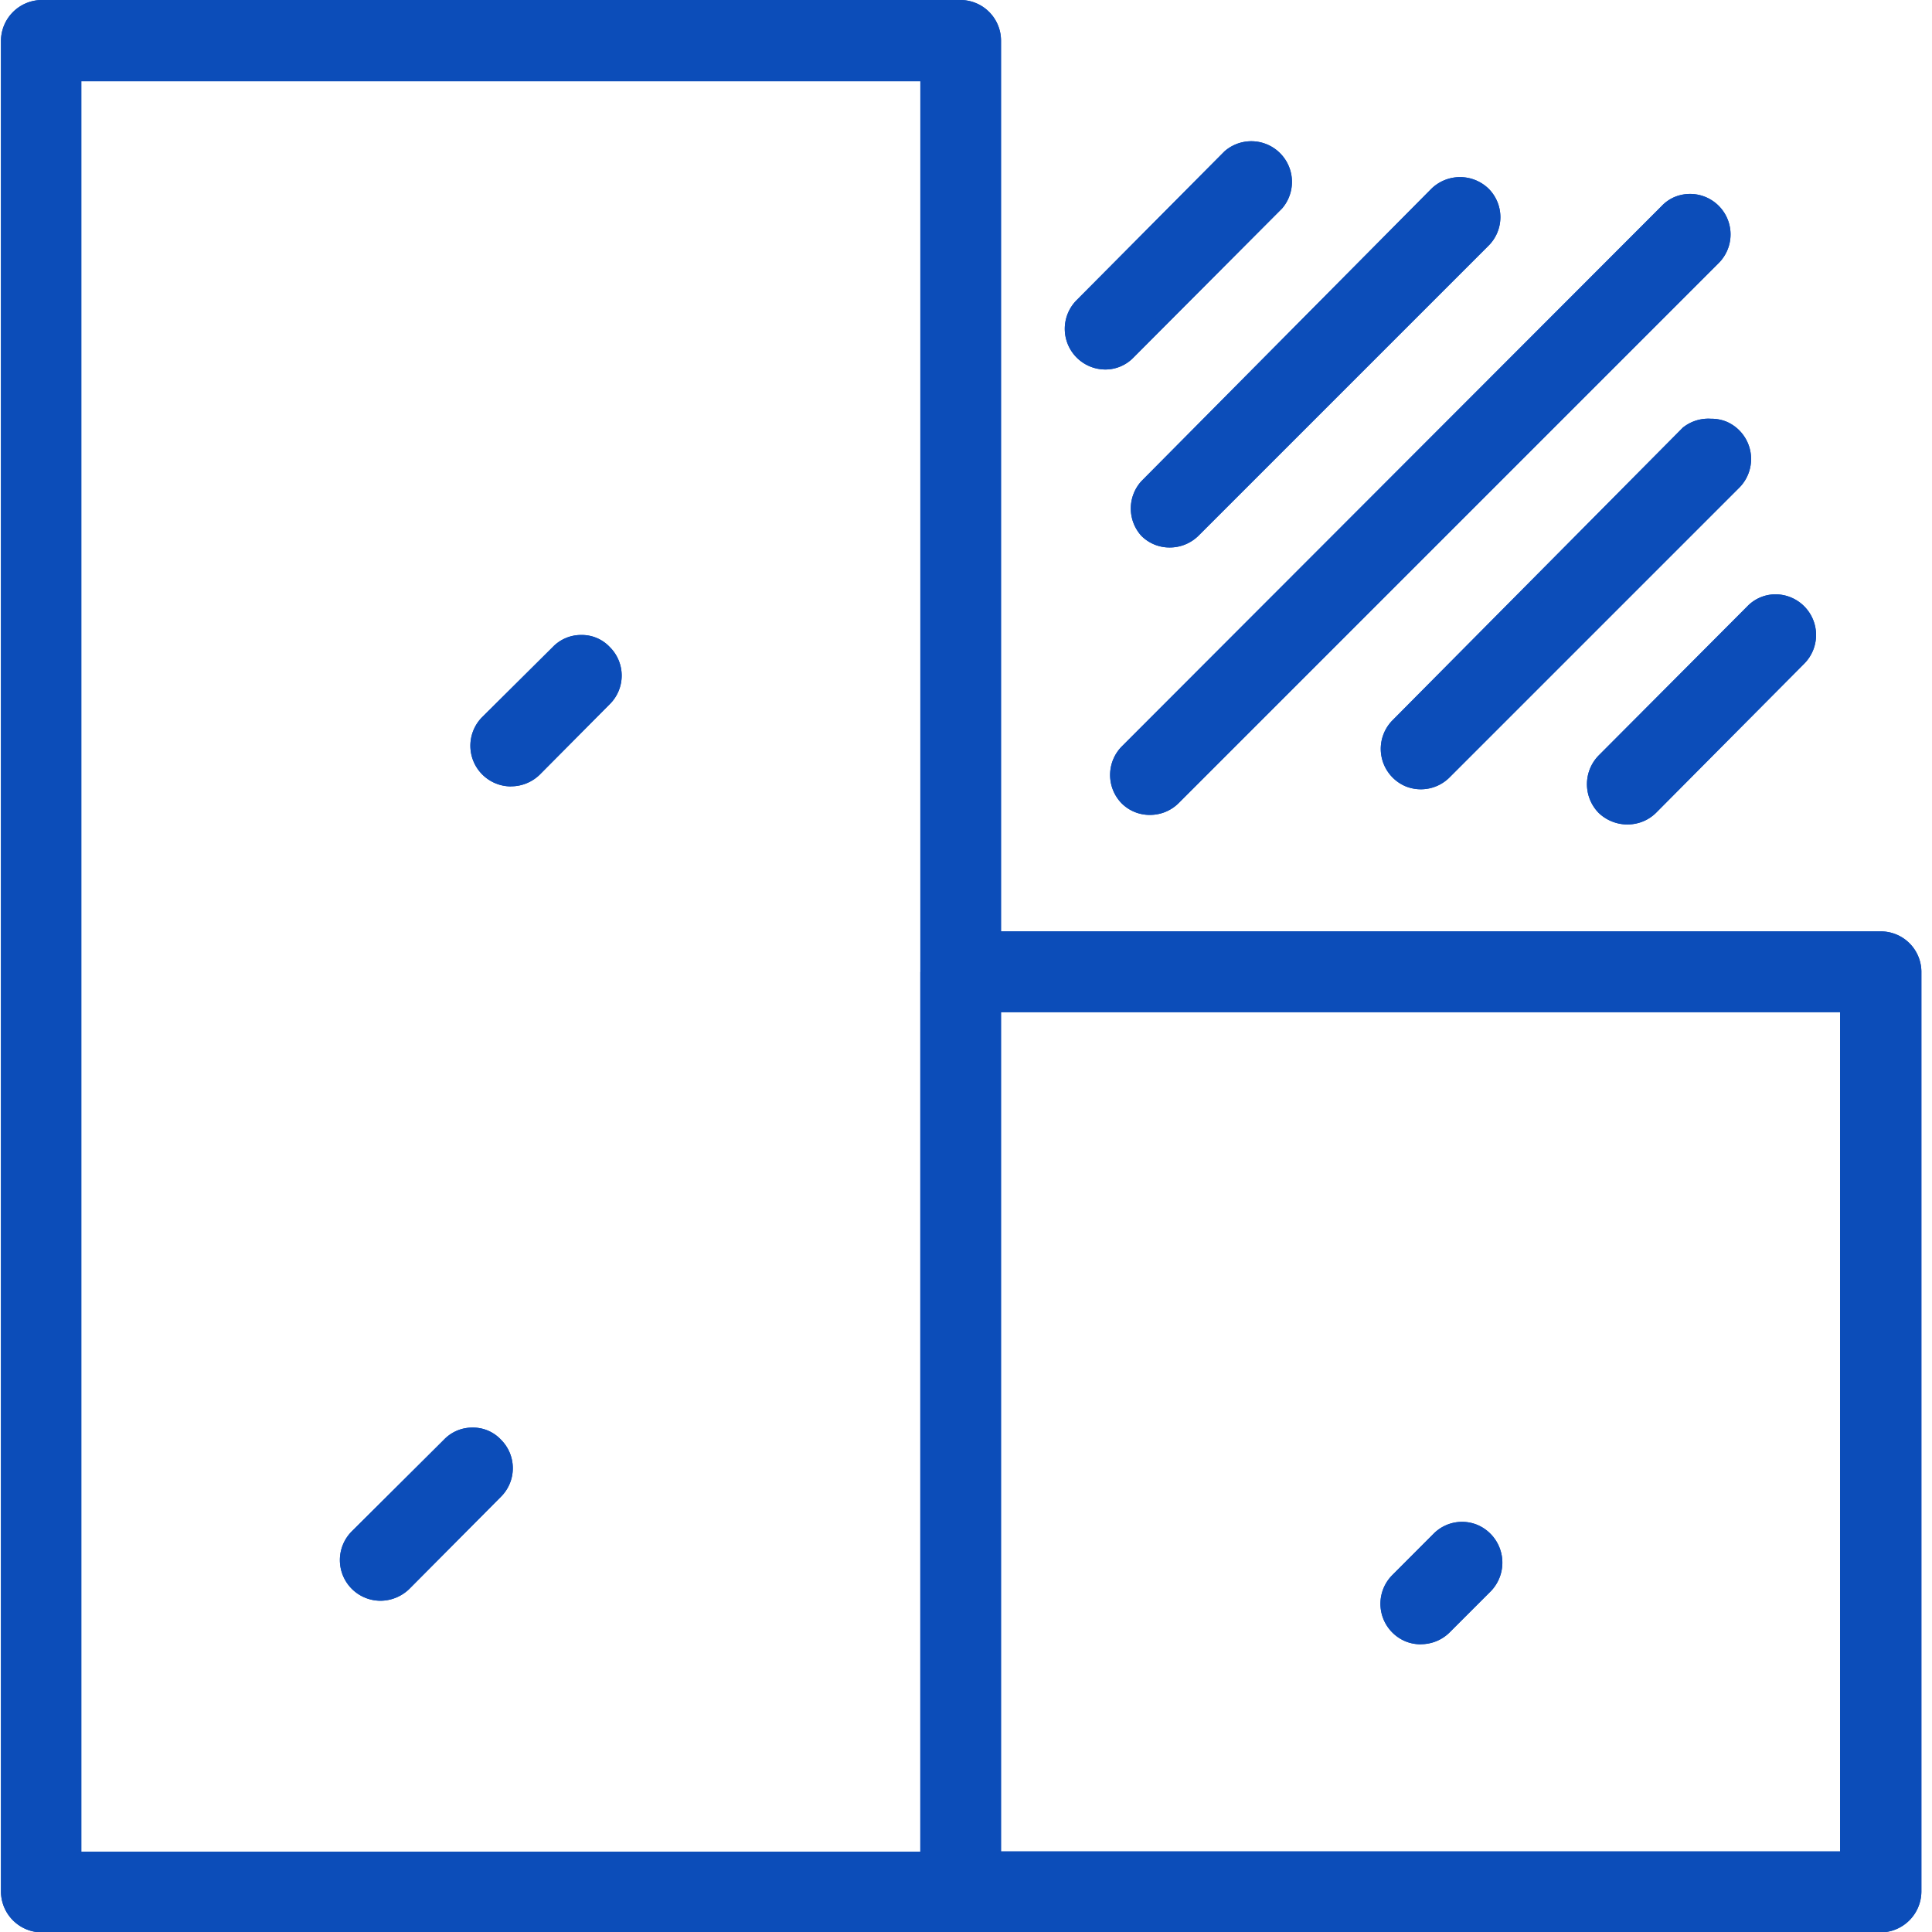
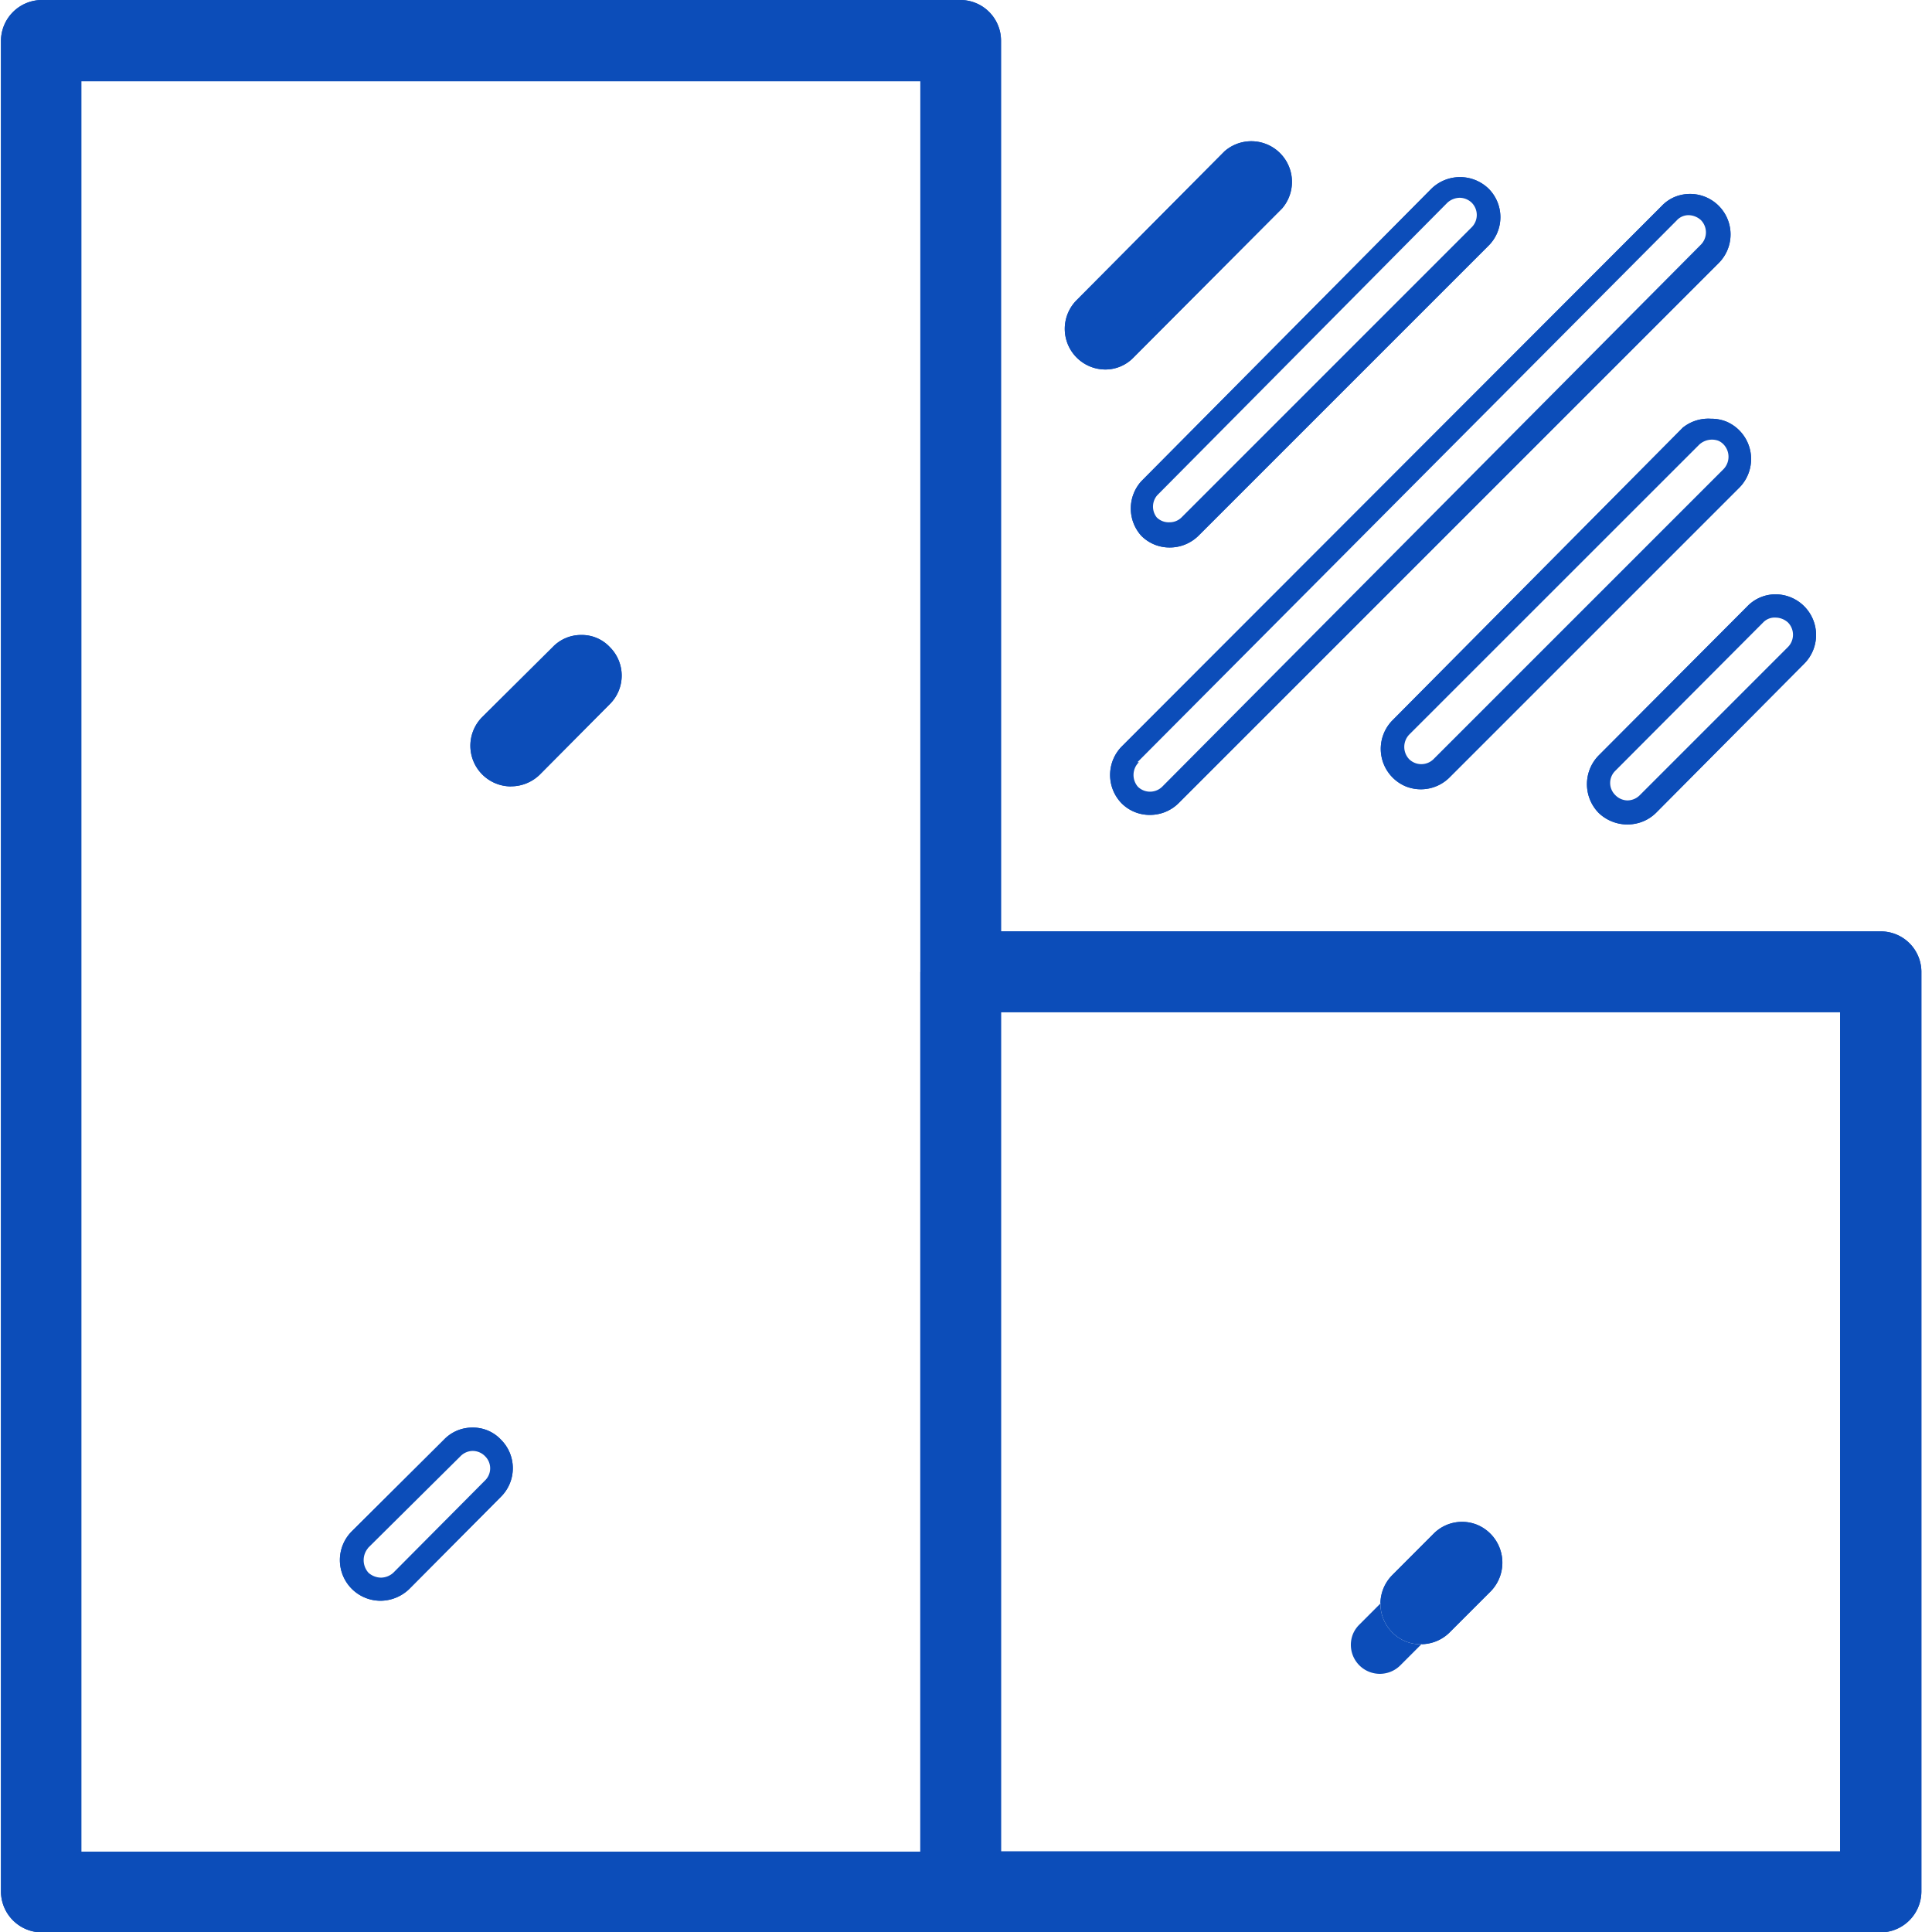
<svg xmlns="http://www.w3.org/2000/svg" width="24" height="24" fill="none">
-   <path d="M14.051 9.876a.36.36 0 00.505 0l6.692-6.734a.367.367 0 000-.51.354.354 0 00-.252-.103.337.337 0 00-.252.108l-6.699 6.729a.361.361 0 00.006.51zM19.939 9.996a.367.367 0 00.392.075.36.36 0 00.118-.08l1.838-1.85a.367.367 0 000-.511.355.355 0 00-.504.006l-1.845 1.85a.366.366 0 000 .51zM14.28 6.554a.36.36 0 00.505 0l3.604-3.634a.336.336 0 00.108-.253.36.36 0 00-.613-.252L14.28 6.02a.355.355 0 000 .534zM21.002 5.419l-3.604 3.604a.36.36 0 00.51.505l3.605-3.635a.36.36 0 00-.511-.504v.03zM4.728 19.74a.354.354 0 00.252-.101l1.148-1.148a.355.355 0 00-.499-.505l-1.147 1.142a.36.36 0 00.258.6l-.012.013z" fill="#0C4DB9" />
  <path d="M23.363 11.715H12.291V.505a.354.354 0 00-.36-.355H.517a.355.355 0 00-.36.355V23.5a.36.36 0 00.36.36h22.846a.36.36 0 00.36-.36V12.087a.36.36 0 00-.36-.372zM11.576 23.129H.86V.865h10.717V23.13zm11.415 0h-10.7v-10.7h10.712l-.012 10.7z" fill="#0C4DB9" />
  <path d="M17.65 20.281a.354.354 0 00.252-.102l.517-.516a.36.36 0 00-.396-.585.35.35 0 00-.115.08l-.51.51a.36.36 0 00.252.601v.012zM13.727 4.47a.337.337 0 00.253-.108l1.844-1.85a.36.36 0 00-.252-.614.36.36 0 00-.259.109l-1.838 1.85a.36.36 0 00.116.587c.043.017.09.026.136.026zM6.35 9.624a.354.354 0 00.252-.102l.87-.877a.348.348 0 000-.505.349.349 0 00-.504 0l-.847.871a.36.36 0 00.259.601l-.03.012z" fill="#0C4DB9" />
  <path d="M23.363 11.57H12.435V.505A.505.505 0 0011.931 0H.516a.51.51 0 00-.504.505V23.5a.51.51 0 00.504.505h22.847a.51.51 0 00.505-.505V12.087a.504.504 0 00-.505-.517zm.216 11.931a.215.215 0 01-.216.217H.504a.216.216 0 01-.216-.217V.505a.216.216 0 01.216-.21H11.92a.216.216 0 01.216.21v11.354h11.228a.216.216 0 01.216.216v11.426z" fill="#0C4DB9" />
  <path d="M13.932 9.978a.492.492 0 00.354.145c.133 0 .26-.052.354-.145l6.71-6.71a.503.503 0 00-.547-.821.476.476 0 00-.161.112l-6.71 6.717a.505.505 0 000 .702zm.198-.51l6.698-6.729a.198.198 0 01.15-.066.234.234 0 01.15.06.217.217 0 010 .307l-6.692 6.734a.216.216 0 01-.3 0 .223.223 0 01.012-.306h-.018zM19.86 9.384a.51.51 0 000 .715.516.516 0 00.55.105.499.499 0 00.166-.111l1.838-1.85a.505.505 0 00-.354-.86.486.486 0 00-.355.15l-1.844 1.85zm2.2-1.712a.234.234 0 01.15.06.217.217 0 010 .306l-1.838 1.838a.218.218 0 01-.157.067.216.216 0 01-.15-.067.21.21 0 010-.3l1.844-1.85a.198.198 0 01.15-.054zM20.9 5.317L17.296 8.95a.505.505 0 00.163.817.504.504 0 00.546-.108l3.604-3.604a.505.505 0 00-.162-.817.493.493 0 00-.192-.036.505.505 0 00-.355.114zm.511.51l-3.605 3.605a.216.216 0 01-.3 0 .222.222 0 010-.307l3.605-3.604a.234.234 0 01.232-.047c.025.01.049.027.068.047a.222.222 0 010 .306zM13.727 4.59a.486.486 0 00.355-.15l1.844-1.85a.505.505 0 00-.715-.71l-1.838 1.85a.505.505 0 00.354.86zm-.15-.655l1.838-1.85a.218.218 0 01.157-.066c.057.001.11.025.15.066a.21.21 0 010 .3l-1.844 1.85a.205.205 0 01-.15.066.222.222 0 01-.15-.06.216.216 0 010-.306zM17.65 20.425c.133 0 .26-.051.355-.144l.516-.516a.51.51 0 00-.163-.82.498.498 0 00-.552.11l-.51.511a.505.505 0 00.163.823c.06.025.126.037.191.037zm-.15-.654l.51-.511a.216.216 0 01.151-.066.218.218 0 01.156.066.216.216 0 010 .3l-.517.517a.216.216 0 01-.366-.156.216.216 0 01.066-.15zM6.35 9.768c.132 0 .259-.052.354-.144l.871-.877a.499.499 0 000-.709.475.475 0 00-.354-.15.486.486 0 00-.355.15l-.877.871a.505.505 0 00.36.86zm-.157-.655l.878-.87a.216.216 0 01.15-.067.198.198 0 01.15.066.21.21 0 010 .3L6.5 9.42a.234.234 0 01-.15.06.24.24 0 01-.157-.06.234.234 0 01-.06-.15.24.24 0 01.06-.157zM14.178 6.656a.493.493 0 00.354.145c.133 0 .26-.052.355-.145l3.604-3.604a.5.5 0 000-.709.51.51 0 00-.708 0l-3.605 3.635a.505.505 0 000 .678zm.198-.504l3.605-3.635a.234.234 0 01.15-.06c.056 0 .11.022.15.06a.216.216 0 010 .307l-3.604 3.604a.21.21 0 01-.15.06.21.21 0 01-.157-.06.216.216 0 01.006-.276zM4.728 19.885c.132-.001.259-.053.354-.144l1.141-1.148a.5.5 0 000-.709.475.475 0 00-.354-.15.485.485 0 00-.354.15l-1.148 1.142a.505.505 0 00.36.859zm-.157-.655L5.72 18.09a.216.216 0 01.15-.066.215.215 0 01.156.066.21.21 0 010 .3l-1.141 1.148a.234.234 0 01-.15.06.24.24 0 01-.157-.06.234.234 0 01-.006-.307z" fill="#0C4DB9" />
  <path d="M12.435 12.28h-.306v11.005h11V12.28H12.435zm10.423 10.717H12.435V12.574h10.423v10.423zM1.01.72H.714v22.571H11.72V.721H1.009zm10.422 11.355v10.928H1.01V1.009h10.423v11.066z" fill="#0C4DB9" />
  <path d="M23.363 11.57H12.435V.505A.505.505 0 0011.931 0H.516a.51.51 0 00-.504.505V23.5a.51.51 0 00.504.505h22.847a.51.51 0 00.505-.505V12.087a.504.504 0 00-.505-.517zm.36 11.931a.36.36 0 01-.36.36H.504a.36.36 0 01-.36-.36V.505A.354.354 0 01.504.15H11.92a.354.354 0 01.36.355v11.21h11.084a.36.36 0 01.36.36v11.426z" fill="#0C4DB9" />
  <path d="M13.932 9.978a.492.492 0 00.354.145c.133 0 .26-.052.354-.145l6.71-6.71a.503.503 0 00-.547-.821.476.476 0 00-.161.112l-6.71 6.717a.505.505 0 000 .702zm6.812-7.31a.336.336 0 01.252-.109.354.354 0 01.253.102.367.367 0 010 .51l-6.717 6.705a.36.36 0 01-.583-.117.36.36 0 01.079-.393l6.716-6.699zM19.86 9.384a.51.51 0 000 .715.516.516 0 00.55.105.499.499 0 00.166-.111l1.838-1.85a.505.505 0 00-.354-.86.486.486 0 00-.355.15l-1.844 1.85zm2.2-1.857a.354.354 0 01.252.103.367.367 0 010 .51l-1.838 1.85a.36.36 0 01-.511.007.366.366 0 010-.511l1.844-1.85a.337.337 0 01.253-.109zM20.9 5.317L17.296 8.95a.505.505 0 00.163.817.504.504 0 00.546-.108l3.604-3.604a.505.505 0 00-.162-.817.493.493 0 00-.192-.036.505.505 0 00-.355.114zm.601.6l-3.604 3.635a.36.36 0 01-.511-.505l3.604-3.604a.36.36 0 01.511.504v-.03zM12.435 12.43h-.144v10.717h10.711V12.429H12.435zm10.423 10.573H12.435v-10.43h10.423v10.43z" fill="#0C4DB9" />
-   <path d="M17.65 20.425c.133 0 .26-.051.355-.144l.516-.516a.51.51 0 00-.163-.82.498.498 0 00-.552.11l-.51.511a.505.505 0 00.163.823c.06.025.126.037.191.037zm-.252-.756l.51-.511a.337.337 0 01.253-.108.359.359 0 01.361.36.36.36 0 01-.103.253l-.516.516a.36.36 0 01-.585-.394.355.355 0 01.08-.116zM4.728 19.885c.132-.001.259-.053.354-.144l1.141-1.148a.5.5 0 000-.709.475.475 0 00-.354-.15.485.485 0 00-.354.15l-1.148 1.142a.505.505 0 00.36.859zm-.259-.757l1.148-1.142a.357.357 0 01.504.505L4.98 19.64a.354.354 0 01-.252.102.36.36 0 01-.259-.601v-.012zM6.35 9.768c.132 0 .259-.052.354-.144l.871-.877a.499.499 0 000-.709.475.475 0 00-.354-.15.486.486 0 00-.355.15l-.877.871a.505.505 0 00.36.86zm-.259-.757l.877-.87a.348.348 0 01.505 0 .348.348 0 010 .504l-.871.877a.354.354 0 01-.252.102.378.378 0 01-.259-.102.366.366 0 01-.102-.253.378.378 0 01.132-.258h-.03zM14.178 6.656a.493.493 0 00.354.145c.133 0 .26-.052.355-.145l3.604-3.604a.5.5 0 000-.709.51.51 0 00-.708 0l-3.605 3.635a.505.505 0 000 .678zm3.707-4.24a.36.36 0 01.583.116.36.36 0 01-.079.394L14.785 6.53a.36.36 0 01-.51-.504l3.61-3.61zM13.727 4.59a.486.486 0 00.355-.15l1.844-1.85a.505.505 0 00-.715-.71l-1.838 1.85a.505.505 0 00.354.86zm-.252-.757l1.838-1.85a.36.36 0 11.511.504l-1.844 1.85a.335.335 0 01-.253.109.354.354 0 01-.358-.358.36.36 0 01.106-.255z" fill="#0C4DB9" />
+   <path d="M17.65 20.425c.133 0 .26-.051.355-.144l.516-.516a.51.51 0 00-.163-.82.498.498 0 00-.552.11l-.51.511a.505.505 0 00.163.823c.06.025.126.037.191.037zm-.252-.756a.337.337 0 01.253-.108.359.359 0 01.361.36.36.36 0 01-.103.253l-.516.516a.36.36 0 01-.585-.394.355.355 0 01.08-.116zM4.728 19.885c.132-.001.259-.053.354-.144l1.141-1.148a.5.5 0 000-.709.475.475 0 00-.354-.15.485.485 0 00-.354.15l-1.148 1.142a.505.505 0 00.36.859zm-.259-.757l1.148-1.142a.357.357 0 01.504.505L4.98 19.64a.354.354 0 01-.252.102.36.36 0 01-.259-.601v-.012zM6.35 9.768c.132 0 .259-.052.354-.144l.871-.877a.499.499 0 000-.709.475.475 0 00-.354-.15.486.486 0 00-.355.15l-.877.871a.505.505 0 00.36.86zm-.259-.757l.877-.87a.348.348 0 01.505 0 .348.348 0 010 .504l-.871.877a.354.354 0 01-.252.102.378.378 0 01-.259-.102.366.366 0 01-.102-.253.378.378 0 01.132-.258h-.03zM14.178 6.656a.493.493 0 00.354.145c.133 0 .26-.052.355-.145l3.604-3.604a.5.5 0 000-.709.51.51 0 00-.708 0l-3.605 3.635a.505.505 0 000 .678zm3.707-4.24a.36.36 0 01.583.116.36.36 0 01-.079.394L14.785 6.53a.36.36 0 01-.51-.504l3.61-3.61zM13.727 4.59a.486.486 0 00.355-.15l1.844-1.85a.505.505 0 00-.715-.71l-1.838 1.85a.505.505 0 00.354.86zm-.252-.757l1.838-1.85a.36.36 0 11.511.504l-1.844 1.85a.335.335 0 01-.253.109.354.354 0 01-.358-.358.36.36 0 01.106-.255z" fill="#0C4DB9" />
  <path d="M1.01.865H.86v22.282h10.717V.865H1.01zm10.423 11.21v10.928H1.01V1.009h10.423v11.066z" fill="#0C4DB9" />
</svg>